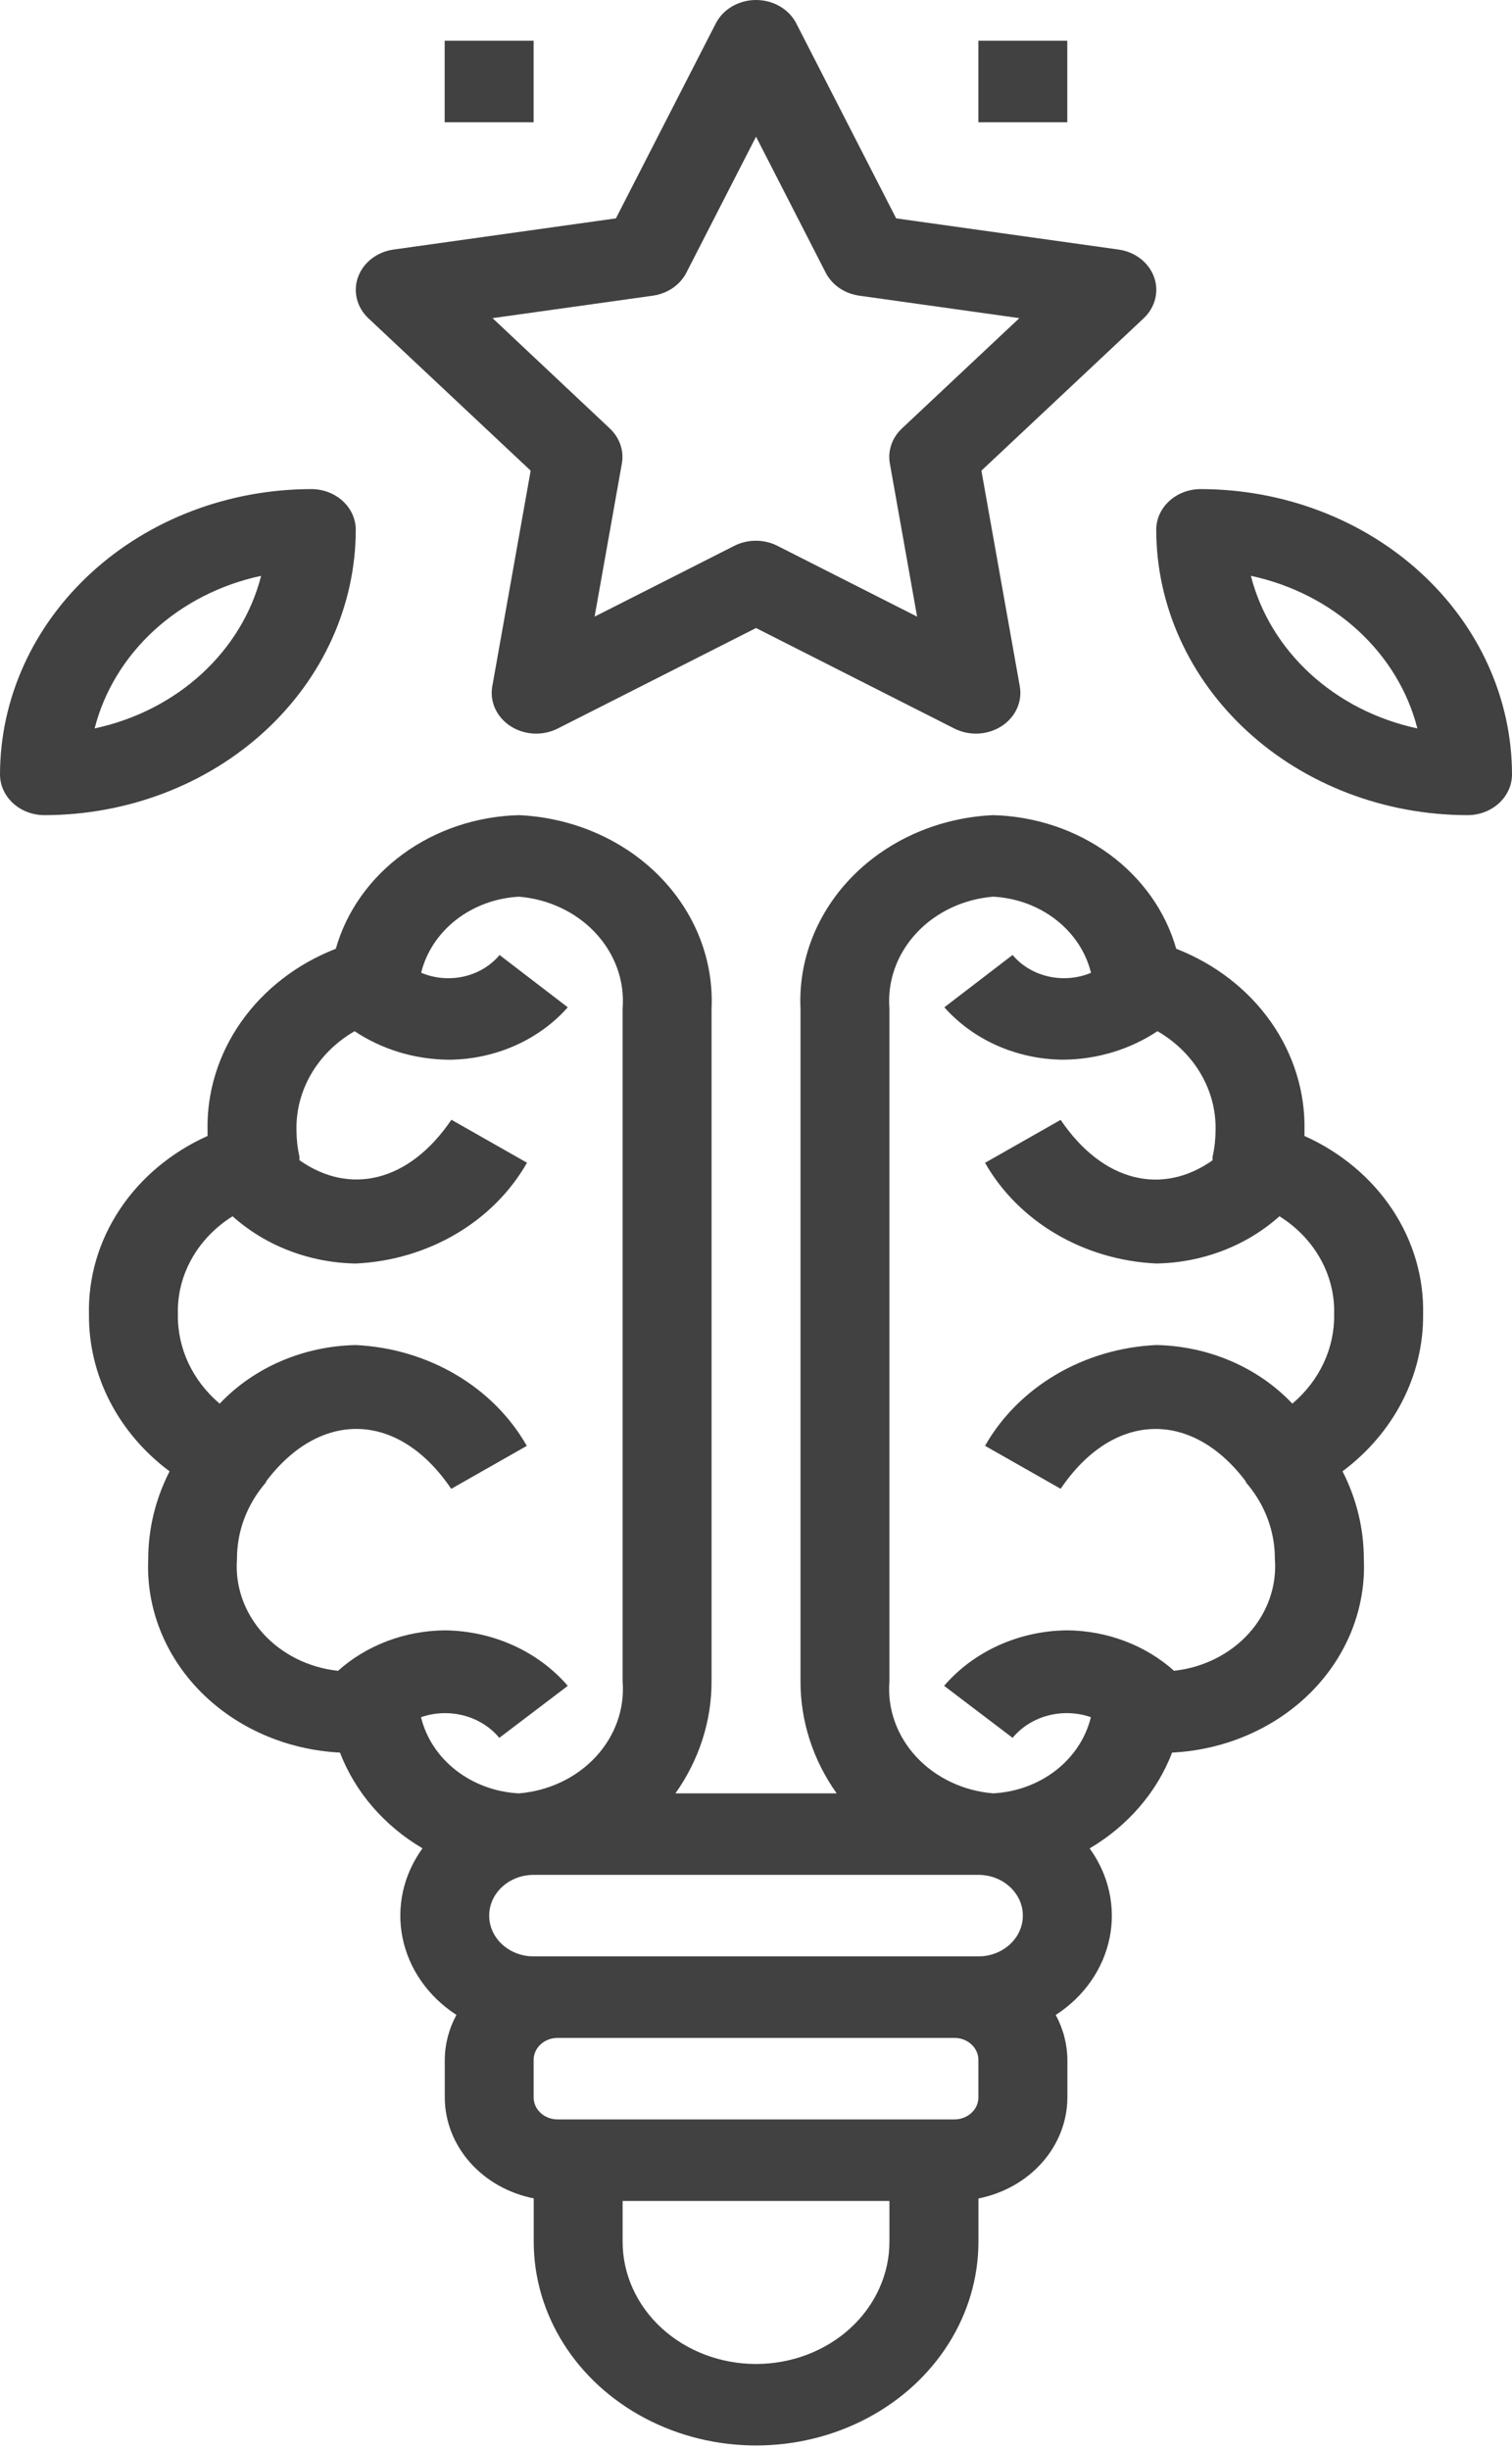
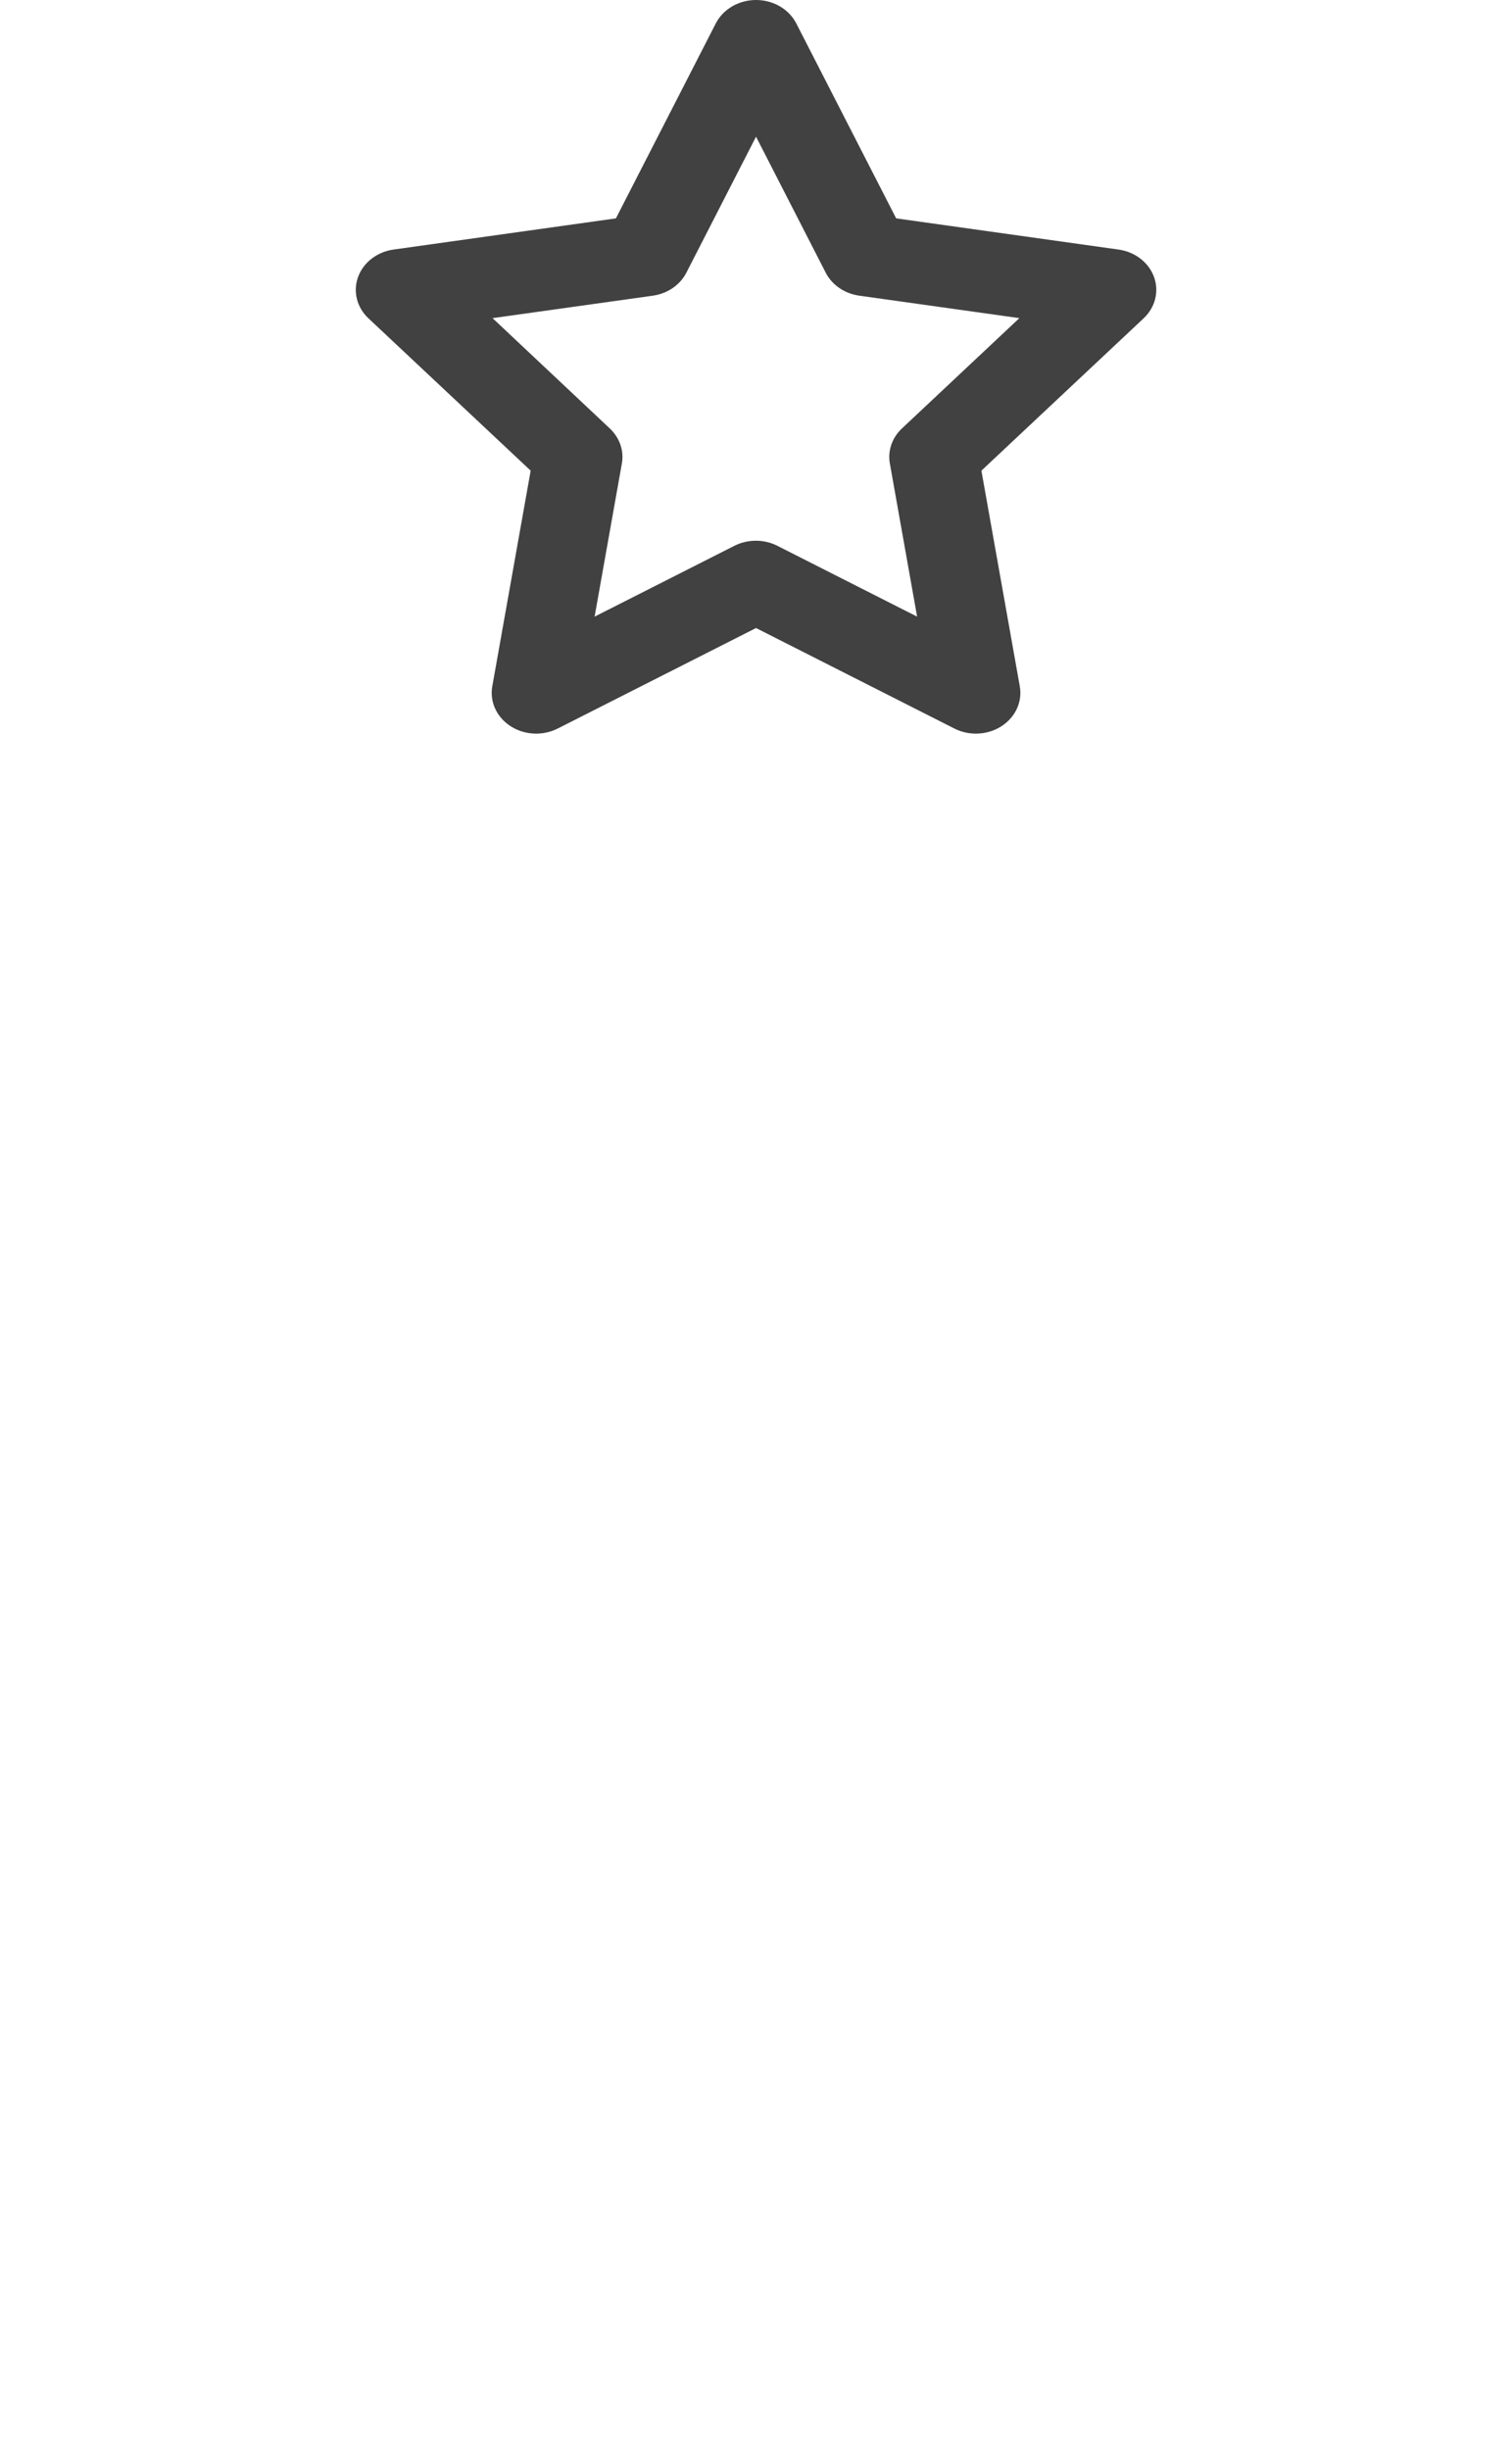
<svg xmlns="http://www.w3.org/2000/svg" width="100" height="162" viewBox="0 0 100 162" fill="none">
-   <path d="M13.728 74.786V75.112C11.329 76.19 9.316 77.873 7.926 79.964C6.536 82.054 5.827 84.466 5.884 86.913C5.851 90.934 7.813 94.752 11.216 97.289C10.286 99.104 9.804 101.083 9.804 103.086C9.656 106.319 10.905 109.475 13.277 111.87C15.652 114.266 18.959 115.708 22.485 115.885C23.485 118.492 25.406 120.721 27.943 122.216C26.678 123.958 26.206 126.084 26.625 128.14C27.044 130.198 28.323 132.023 30.187 133.231C29.687 134.152 29.424 135.165 29.416 136.195V138.686V138.685C29.42 140.246 30.005 141.759 31.075 142.974C32.145 144.188 33.635 145.031 35.299 145.363V148.226C35.299 153.039 38.102 157.489 42.652 159.895C47.203 162.303 52.808 162.303 57.358 159.895C61.909 157.489 64.711 153.039 64.711 148.226V145.369C66.376 145.036 67.866 144.194 68.936 142.979C70.005 141.765 70.591 140.251 70.594 138.691V136.2C70.587 135.172 70.323 134.157 69.823 133.236C71.689 132.029 72.966 130.203 73.385 128.146C73.805 126.089 73.331 123.963 72.067 122.221C74.604 120.723 76.522 118.494 77.52 115.885C81.047 115.709 84.355 114.265 86.729 111.869C89.101 109.473 90.349 106.317 90.2 103.084C90.2 101.081 89.72 99.102 88.791 97.287C92.192 94.749 94.153 90.934 94.121 86.914C94.177 84.465 93.468 82.054 92.078 79.963C90.687 77.872 88.673 76.189 86.274 75.112V74.786C86.337 72.231 85.562 69.716 84.051 67.567C82.538 65.418 80.359 63.735 77.792 62.734C77.089 60.259 75.529 58.061 73.347 56.468C71.165 54.875 68.477 53.974 65.688 53.9C62.149 54.058 58.823 55.495 56.435 57.893C54.048 60.291 52.792 63.457 52.943 66.701V111.171C52.938 113.802 53.769 116.377 55.334 118.582H44.67C46.235 116.377 47.066 113.802 47.061 111.171V66.701C47.212 63.458 45.956 60.291 43.569 57.893C41.181 55.495 37.855 54.059 34.316 53.9C31.527 53.973 28.838 54.874 26.656 56.467C24.472 58.06 22.912 60.259 22.21 62.734C19.643 63.735 17.463 65.418 15.951 67.567C14.438 69.716 13.665 72.231 13.727 74.786L13.728 74.786ZM64.707 129.361H35.295C33.671 129.361 32.354 128.154 32.354 126.666C32.354 125.178 33.671 123.971 35.295 123.971H64.707C66.332 123.971 67.648 125.178 67.648 126.666C67.648 128.154 66.332 129.361 64.707 129.361ZM50.001 156.312C47.661 156.312 45.416 155.46 43.762 153.944C42.108 152.428 41.178 150.37 41.178 148.227V145.532H58.825V148.227C58.825 150.371 57.895 152.428 56.241 153.944C54.586 155.46 52.341 156.312 50.001 156.312H50.001ZM64.707 138.692C64.706 139.493 63.997 140.141 63.122 140.141H36.88C36.005 140.141 35.296 139.493 35.295 138.692V136.201C35.296 135.4 36.005 134.751 36.88 134.751H63.122C63.997 134.751 64.706 135.4 64.707 136.201V138.692ZM58.825 66.701C58.678 64.888 59.315 63.094 60.599 61.708C61.883 60.321 63.711 59.453 65.687 59.29C67.215 59.373 68.673 59.908 69.84 60.817C71.007 61.724 71.82 62.956 72.157 64.324C70.34 65.086 68.188 64.598 66.969 63.146L62.458 66.604H62.456C64.36 68.754 67.204 70.022 70.224 70.07H70.354C72.583 70.045 74.749 69.386 76.551 68.184C79.017 69.611 80.477 72.124 80.393 74.795C80.389 75.358 80.326 75.919 80.201 76.471C80.184 76.558 80.201 76.636 80.201 76.719C76.895 79.058 72.96 78.199 70.148 74.048L65.148 76.889C67.37 80.788 71.678 83.321 76.472 83.546C79.524 83.495 82.439 82.377 84.62 80.422C86.952 81.882 88.315 84.328 88.237 86.914C88.272 89.151 87.267 91.295 85.472 92.811C83.204 90.413 79.935 89.006 76.472 88.936C71.676 89.163 67.369 91.698 65.148 95.601L70.149 98.442C73.607 93.337 78.764 93.191 82.355 97.903C82.39 97.949 82.393 98.005 82.431 98.051C83.661 99.485 84.326 101.259 84.316 103.083C84.454 104.863 83.838 106.626 82.598 108.002C81.355 109.379 79.584 110.265 77.648 110.477C75.759 108.786 73.231 107.828 70.59 107.801C67.407 107.83 64.41 109.18 62.442 111.472L66.972 114.911C68.174 113.451 70.284 112.895 72.148 113.544C71.816 114.914 71.005 116.146 69.839 117.056C68.673 117.964 67.215 118.5 65.687 118.581C63.71 118.419 61.883 117.55 60.598 116.163C59.314 114.777 58.677 112.983 58.825 111.17L58.825 66.701ZM34.315 59.29C36.291 59.453 38.119 60.321 39.404 61.709C40.688 63.095 41.325 64.888 41.178 66.702V111.171C41.325 112.985 40.688 114.779 39.404 116.165C38.119 117.552 36.292 118.42 34.315 118.583C32.786 118.503 31.326 117.968 30.158 117.058C28.99 116.15 28.178 114.917 27.845 113.545C29.711 112.897 31.819 113.453 33.021 114.912L37.551 111.474C35.584 109.184 32.591 107.834 29.413 107.803C26.771 107.829 24.243 108.787 22.354 110.479C20.417 110.269 18.643 109.385 17.398 108.009C16.155 106.631 15.537 104.87 15.674 103.087C15.665 101.263 16.329 99.489 17.56 98.055C17.598 98.009 17.6 97.953 17.636 97.907C21.227 93.193 26.383 93.326 29.842 98.446L34.842 95.605C32.625 91.705 28.322 89.169 23.53 88.938C20.067 89.007 16.798 90.415 14.53 92.813C12.736 91.297 11.731 89.153 11.765 86.916C11.688 84.329 13.051 81.883 15.383 80.424C17.564 82.379 20.479 83.497 23.53 83.548C28.327 83.32 32.633 80.785 34.854 76.882L29.854 74.041C27.043 78.192 23.106 79.051 19.801 76.712C19.801 76.629 19.818 76.551 19.801 76.465C19.677 75.913 19.613 75.352 19.61 74.789C19.529 72.121 20.988 69.611 23.452 68.186C25.253 69.388 27.419 70.047 29.648 70.072H29.778C32.801 70.026 35.646 68.757 37.551 66.606L33.04 63.148C31.824 64.605 29.668 65.091 27.854 64.319C28.192 62.952 29.005 61.723 30.171 60.817C31.335 59.911 32.79 59.376 34.316 59.292L34.315 59.29Z" fill="#414141" />
  <path d="M23.684 18.31C23.333 19.267 23.597 20.324 24.366 21.047L35.097 31.121L32.559 45.38C32.376 46.4 32.846 47.423 33.768 48.018C34.688 48.612 35.899 48.672 36.885 48.173L50.002 41.527L63.12 48.173C64.106 48.672 65.316 48.612 66.237 48.018C67.159 47.423 67.629 46.4 67.446 45.38L64.908 31.121L75.638 21.047C76.408 20.324 76.672 19.267 76.323 18.31C75.972 17.351 75.066 16.653 73.976 16.501L59.27 14.439L52.664 1.548C52.179 0.603 51.142 0 50.002 0C48.863 0 47.825 0.603 47.341 1.548L40.735 14.439L26.029 16.501C24.939 16.653 24.034 17.352 23.684 18.31H23.684ZM43.175 19.552L43.176 19.551C44.145 19.415 44.977 18.845 45.394 18.032L50.002 9.038L54.611 18.032C55.028 18.845 55.86 19.415 56.829 19.551L67.418 21.036L59.65 28.332C58.998 28.944 58.703 29.803 58.853 30.647L60.655 40.773L51.414 36.091C50.529 35.642 49.453 35.642 48.568 36.091L39.326 40.773L41.129 30.647C41.279 29.803 40.983 28.944 40.332 28.332L32.576 21.036L43.175 19.552Z" fill="#414141" />
-   <path d="M20.589 32.34C15.13 32.346 9.896 34.334 6.037 37.872C2.177 41.408 0.007 46.203 0 51.205C0 51.92 0.31 52.605 0.861 53.111C1.413 53.616 2.161 53.9 2.941 53.9C8.4 53.894 13.634 51.905 17.492 48.368C21.353 44.832 23.523 40.036 23.53 35.035C23.53 34.32 23.22 33.634 22.669 33.129C22.117 32.623 21.369 32.34 20.589 32.34ZM6.259 48.165C6.886 45.71 8.249 43.464 10.194 41.681C12.14 39.898 14.592 38.649 17.271 38.075C16.644 40.529 15.281 42.776 13.335 44.559C11.389 46.342 8.938 47.591 6.259 48.165Z" fill="#414141" />
-   <path d="M100 51.205C99.994 46.203 97.823 41.408 93.963 37.872C90.104 34.334 84.87 32.346 79.412 32.34C77.787 32.34 76.47 33.546 76.47 35.035C76.477 40.036 78.647 44.832 82.508 48.368C86.367 51.905 91.601 53.894 97.059 53.9C97.839 53.9 98.587 53.616 99.139 53.111C99.69 52.605 100 51.92 100 51.205ZM82.73 38.075C85.408 38.649 87.86 39.898 89.806 41.681C91.752 43.464 93.115 45.71 93.741 48.165C91.062 47.591 88.611 46.342 86.665 44.559C84.719 42.776 83.356 40.529 82.73 38.075Z" fill="#414141" />
-   <path d="M64.706 2.694H70.588V8.084H64.706V2.694Z" fill="#414141" />
-   <path d="M29.41 2.694H35.293V8.084H29.41V2.694Z" fill="#414141" />
+   <path d="M29.41 2.694H35.293V8.084V2.694Z" fill="#414141" />
</svg>